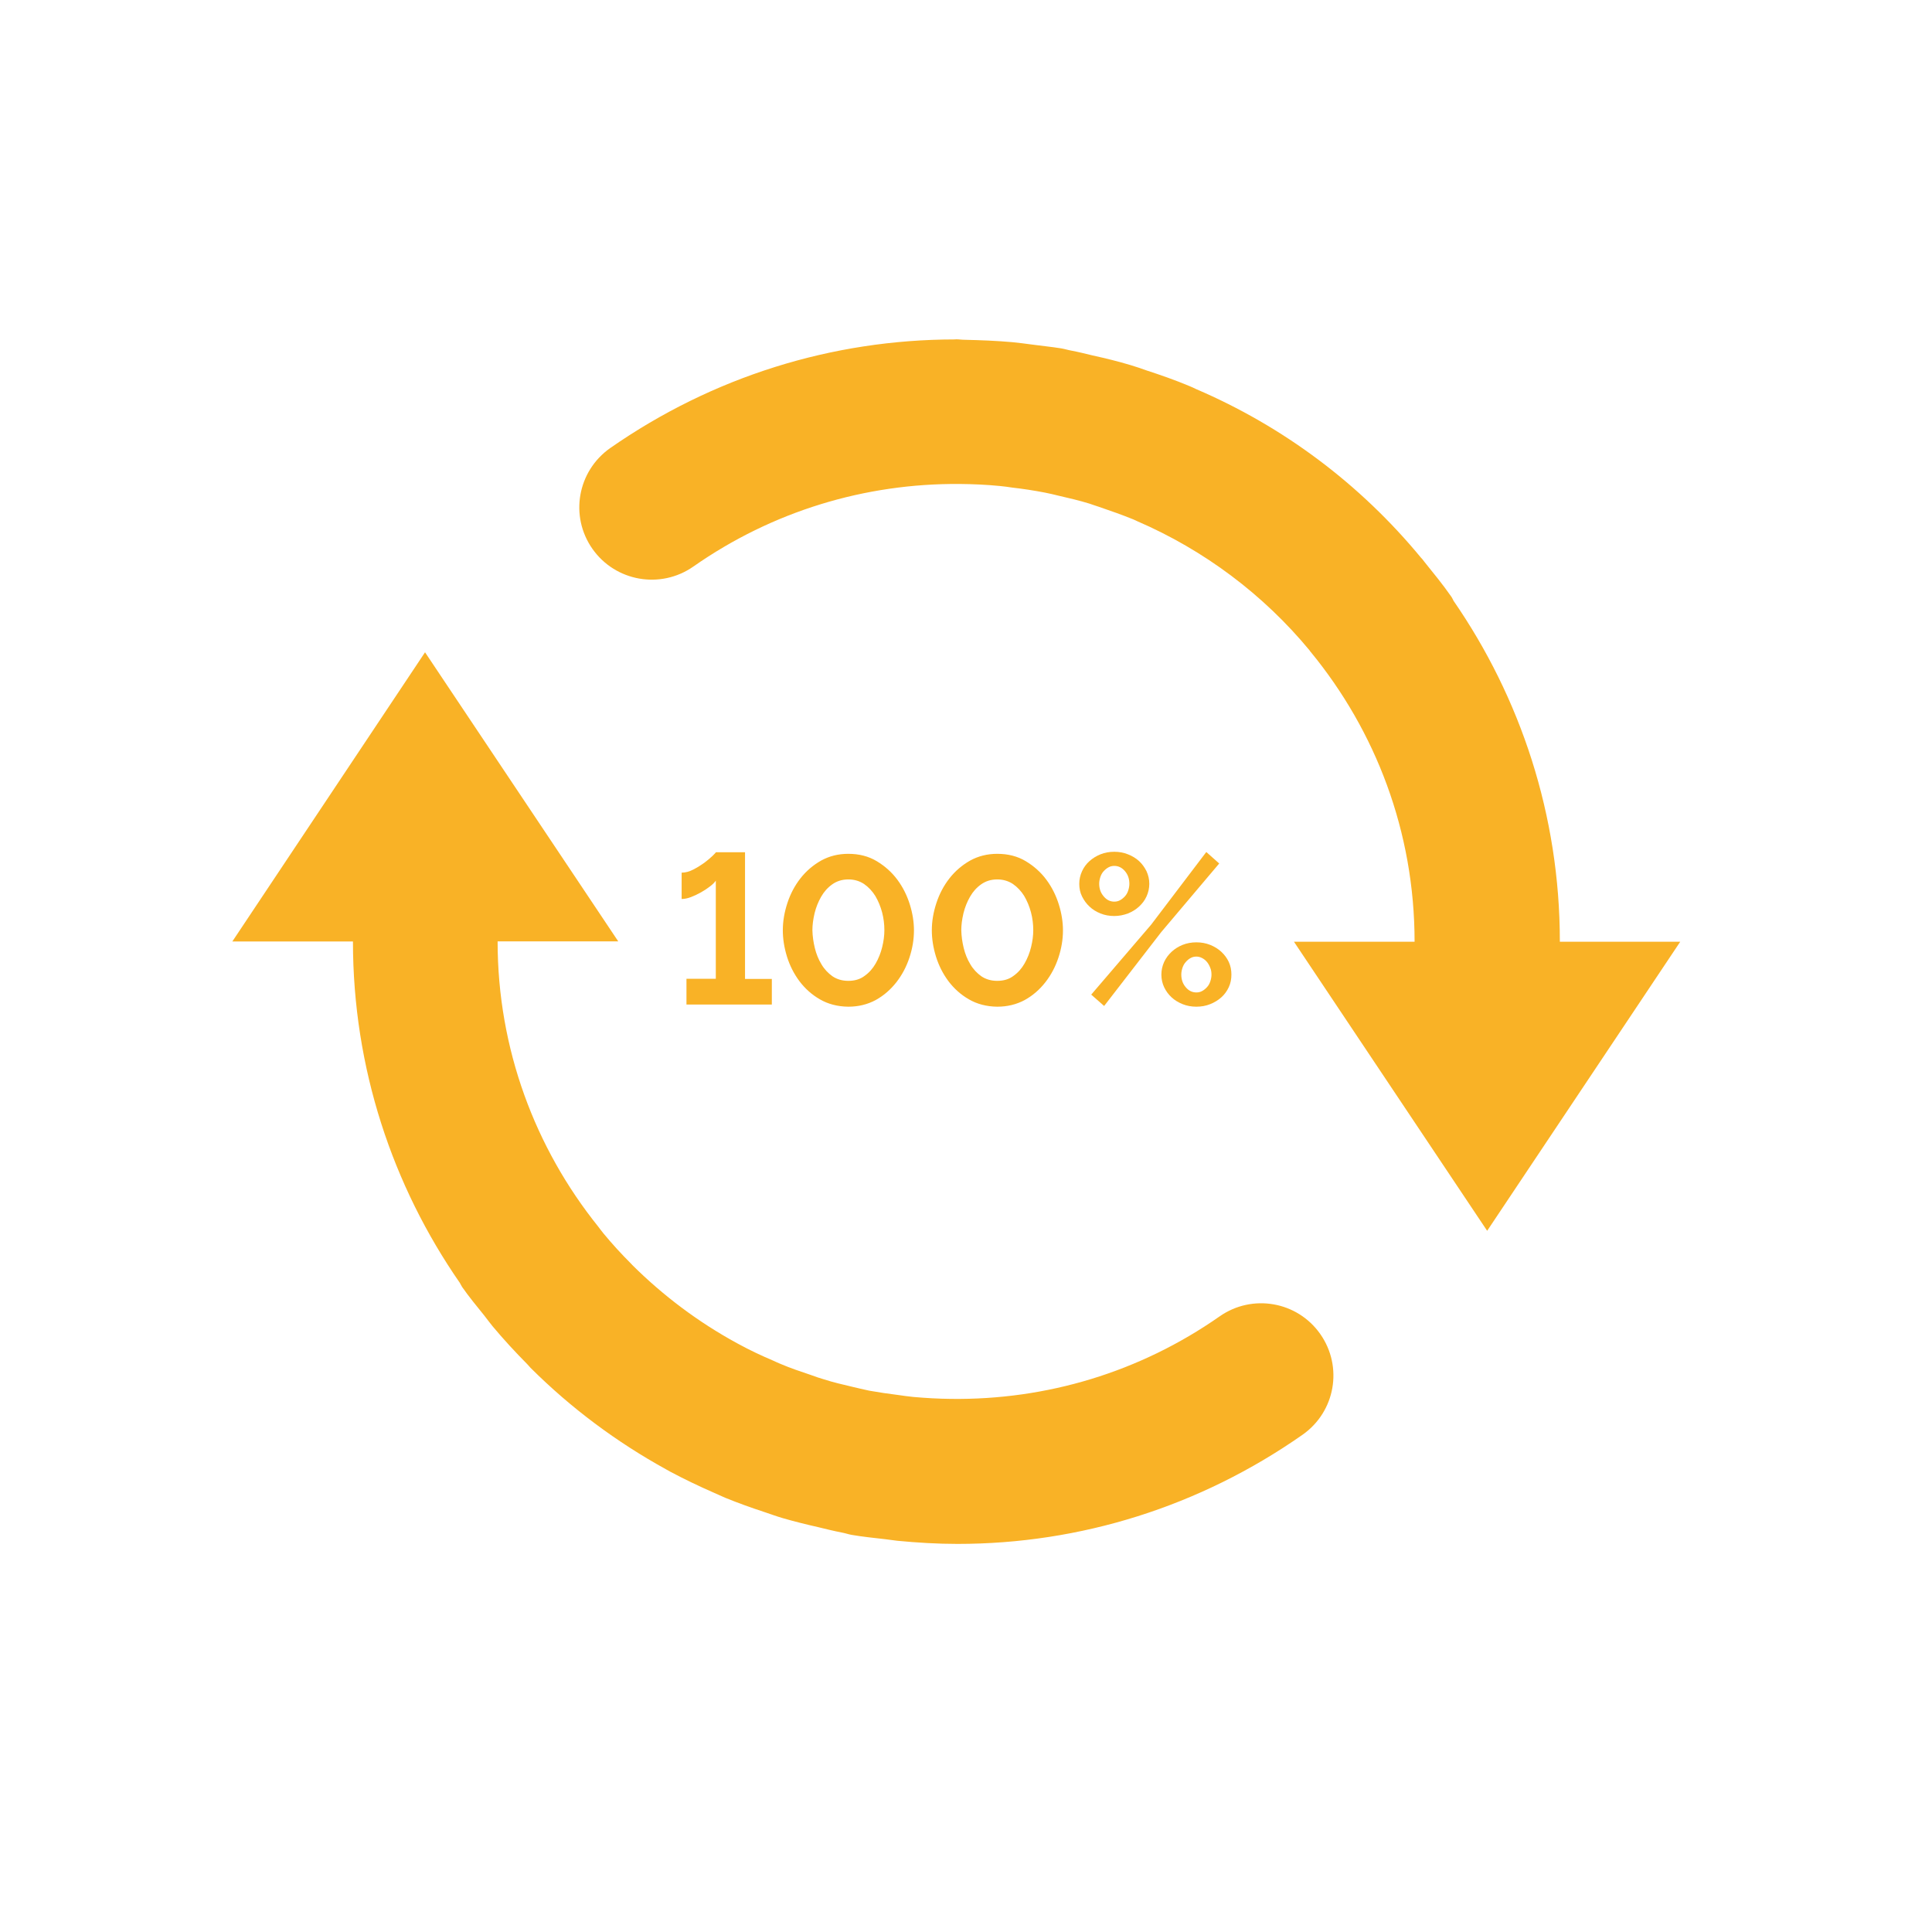
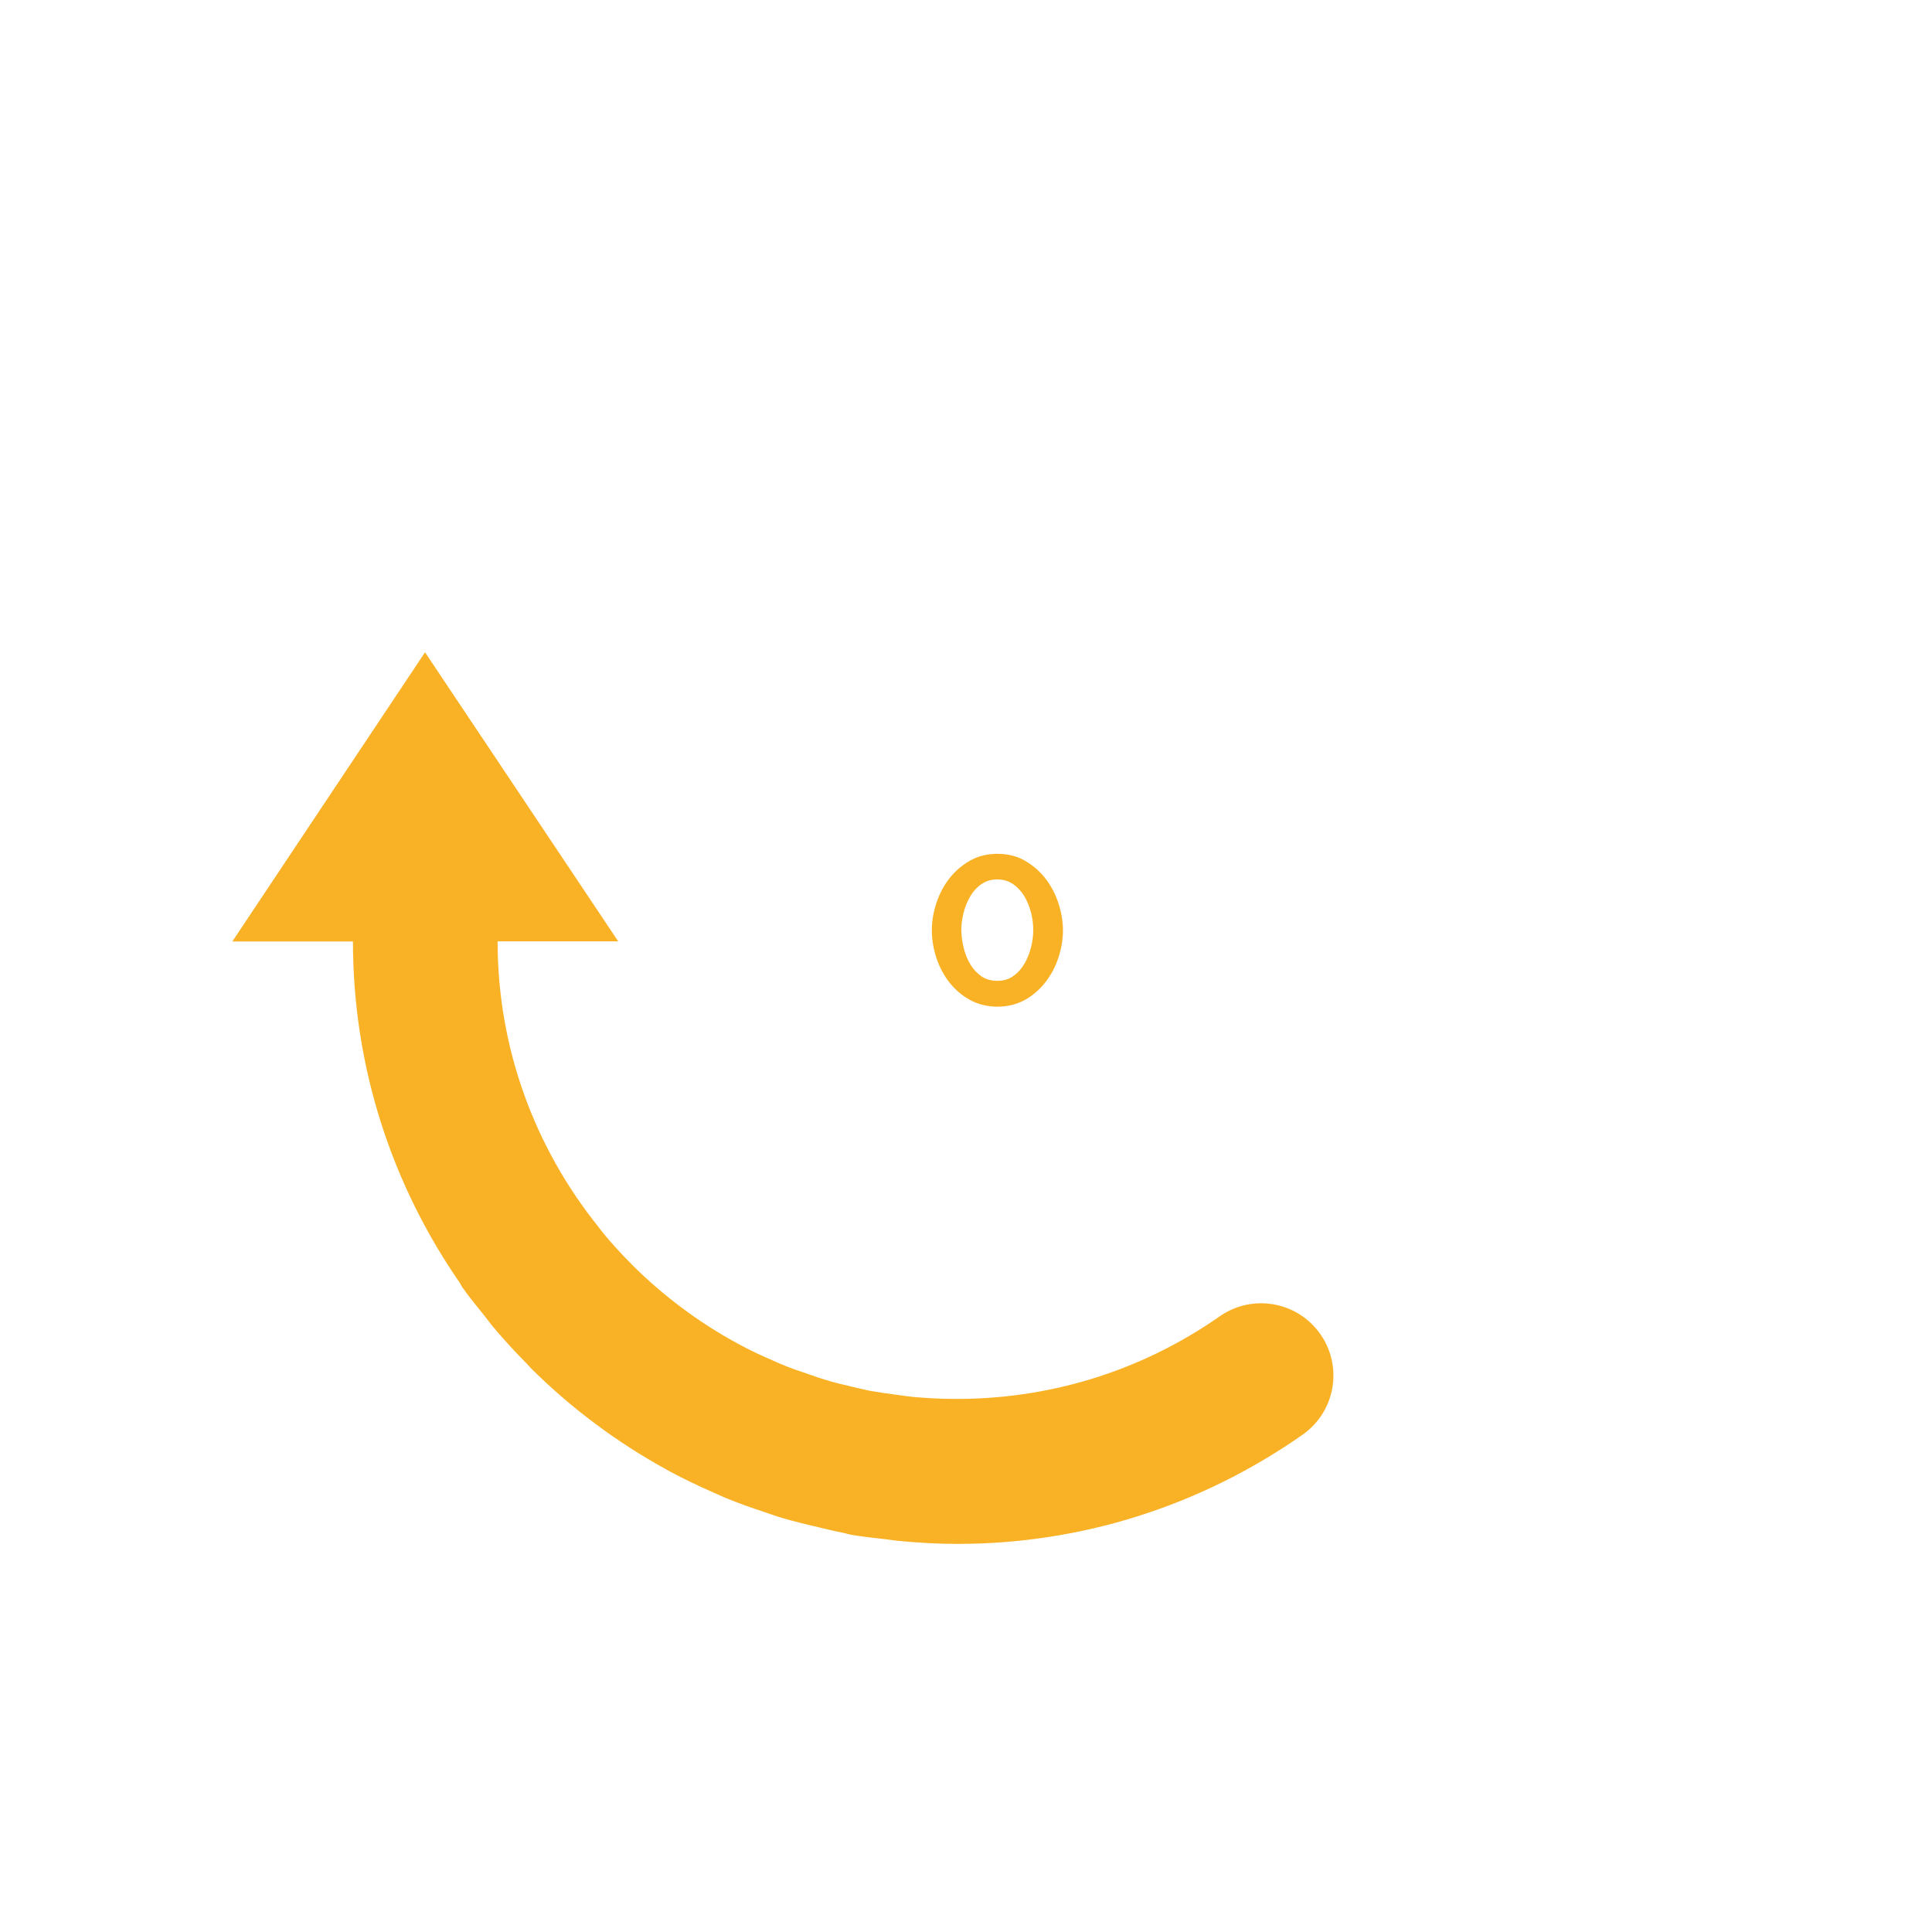
<svg xmlns="http://www.w3.org/2000/svg" version="1.1" x="0px" y="0px" viewBox="0 0 160 160" style="enable-background:new 0 0 160 160;" xml:space="preserve">
  <style type="text/css">
	.st0{display:none;}
	.st1{display:inline;fill:#065193;}
	.st2{display:inline;}
	.st3{display:inline;fill:#F9B226;}
	.st4{display:inline;fill:#F9B226;stroke:#065193;stroke-miterlimit:10;}
	.st5{fill:#F9B226;}
	.st6{fill:none;stroke:#F9B226;stroke-width:3;stroke-miterlimit:10;}
	.st7{fill:none;stroke:#F9B226;stroke-width:4;stroke-miterlimit:10;}
	.st8{fill:none;stroke:#FFFFFF;stroke-width:3;stroke-miterlimit:10;}
	.st9{fill:#FFFFFF;}
	.st10{fill:none;stroke:#F9B226;stroke-width:2;stroke-miterlimit:10;}
	.st11{fill:#085192;}
	.st12{fill:none;stroke:#F9B328;stroke-width:3;stroke-miterlimit:10;}
	.st13{fill:none;stroke:#F9B328;stroke-width:4;stroke-linecap:round;stroke-miterlimit:10;}
	.st14{fill:#065193;stroke:#F9B328;stroke-width:4;stroke-linecap:round;stroke-miterlimit:10;}
	.st15{fill:#F9B233;}
	.st16{fill:none;stroke:#F9B226;stroke-miterlimit:10;}
	.st17{fill:none;stroke:#F9B125;stroke-width:3;stroke-miterlimit:10;}
	.st18{fill:none;stroke:#F9B125;stroke-width:2.5;stroke-miterlimit:10;}
	.st19{fill:none;stroke:#F9B125;stroke-width:3;stroke-linecap:round;stroke-miterlimit:10;}
	.st20{fill:none;stroke:#F9B226;stroke-width:3;stroke-linecap:round;stroke-miterlimit:10;}
	.st21{fill:none;stroke:#F9B226;stroke-width:4;stroke-linecap:round;stroke-miterlimit:10;}
	.st22{fill:none;stroke:#F9B224;stroke-width:3;stroke-miterlimit:10;}
	.st23{fill:none;stroke:#F9B224;stroke-width:2;stroke-miterlimit:10;}
	.st24{fill:none;stroke:#F9B224;stroke-miterlimit:10;}
	.st25{fill:#F9B125;}
	.st26{fill:none;stroke:#F9B125;stroke-width:2;stroke-miterlimit:10;}
	.st27{fill:none;stroke:#F9B125;stroke-width:2;stroke-linecap:round;stroke-miterlimit:10;}
	.st28{fill:none;stroke:#F9B125;stroke-linecap:round;stroke-miterlimit:10;}
	.st29{fill:none;stroke:#F9B224;stroke-width:0.5;stroke-miterlimit:10;}
	.st30{fill:#F9B224;}
	.st31{fill:none;stroke:#F9B224;stroke-width:2.561;stroke-miterlimit:10;}
	.st32{fill:none;stroke:#F9B224;stroke-width:1.21;stroke-miterlimit:10;}
	.st33{fill:none;stroke:#F9B224;stroke-width:1.611;stroke-miterlimit:10;}
	.st34{fill:none;stroke:#F9B224;stroke-width:1.802;stroke-miterlimit:10;}
	.st35{fill:none;stroke:#F9B224;stroke-width:0.659;stroke-miterlimit:10;}
	.st36{fill:#085294;stroke:#F9B226;stroke-width:2;stroke-miterlimit:10;}
	.st37{fill:#085294;stroke:#F9B226;stroke-miterlimit:10;}
	.st38{fill:none;}
	.st39{fill:#065193;}
	.st40{fill:#055193;}
	.st41{fill:#0D5292;}
	.st42{fill:#0D5292;stroke:#FFFFFF;stroke-width:0.5;stroke-miterlimit:10;}
	.st43{fill:#FFFFFF;stroke:#0D5292;stroke-width:3;stroke-miterlimit:10;}
	.st44{fill:#DFDFDF;}
	.st45{fill:none;stroke:#065193;stroke-width:3;stroke-miterlimit:10;}
	.st46{fill:none;stroke:#F9B125;stroke-width:4;stroke-miterlimit:10;}
	.st47{fill:none;stroke:#F9B226;stroke-width:1.5;stroke-miterlimit:10;}
	.st48{fill:none;stroke:#065193;stroke-width:1.5;stroke-miterlimit:10;}
	.st49{fill:#F6A117;}
	.st50{fill:#FDFDFD;}
	.st51{fill:none;stroke:#F9B125;stroke-width:1.5;stroke-miterlimit:10;}
	.st52{fill:#065193;stroke:#F9B226;stroke-miterlimit:10;}
	.st53{fill:#065193;stroke:#F9B226;stroke-width:3;stroke-miterlimit:10;}
	.st54{fill:none;stroke:#F9B226;stroke-width:1.2;stroke-miterlimit:10;}
	.st55{fill:#F1F2F2;}
</style>
  <g id="Blue_Background" class="st0">
    <rect x="0.4" class="st1" width="160" height="160" />
  </g>
  <g id="Artwork">
    <g>
      <g>
        <path class="st5" d="M101,109.02c-6.61,4.62-14.34,6.93-22.24,6.83c-1.05-0.01-2.09-0.07-3.11-0.16     c-0.42-0.04-0.84-0.1-1.25-0.16c-0.82-0.1-1.62-0.22-2.41-0.36c-0.49-0.1-0.96-0.22-1.44-0.33c-0.77-0.18-1.54-0.36-2.29-0.6     c-0.36-0.1-0.72-0.23-1.08-0.36c-0.86-0.29-1.73-0.58-2.57-0.94c-0.19-0.07-0.37-0.17-0.56-0.25c-0.99-0.42-1.97-0.88-2.9-1.39     c-0.04-0.02-0.09-0.05-0.13-0.07c-3.19-1.74-6.09-3.92-8.65-6.46c-0.04-0.04-0.07-0.09-0.13-0.14c-0.79-0.79-1.55-1.62-2.26-2.48     c-0.16-0.19-0.3-0.39-0.44-0.57c-5.21-6.49-8.33-14.7-8.33-23.62h9.99l-16-23.94L19.24,77.97h9.99c0,10.49,3.28,20.23,8.85,28.27     c0.07,0.11,0.12,0.24,0.19,0.34c0.57,0.82,1.21,1.59,1.83,2.36c0.23,0.29,0.45,0.6,0.69,0.89c0.92,1.1,1.88,2.14,2.88,3.15     c0.1,0.1,0.18,0.21,0.27,0.3c3.35,3.34,7.13,6.15,11.23,8.41c0.11,0.06,0.22,0.13,0.34,0.19c1.18,0.63,2.4,1.21,3.63,1.75     c0.31,0.13,0.61,0.28,0.92,0.41c1.06,0.43,2.14,0.82,3.24,1.18c0.51,0.17,1.02,0.36,1.54,0.51c0.97,0.28,1.94,0.52,2.91,0.74     c0.66,0.16,1.3,0.32,1.97,0.45c0.28,0.05,0.53,0.14,0.8,0.19c0.92,0.16,1.85,0.25,2.79,0.36c0.33,0.04,0.66,0.09,1,0.13     c1.66,0.16,3.34,0.26,4.99,0.26c10.17,0,20.07-3.09,28.57-9.04c2.72-1.91,3.37-5.63,1.47-8.34     C107.44,107.77,103.71,107.12,101,109.02" />
-         <path class="st5" d="M129.18,77.97c0-10.47-3.26-20.18-8.8-28.21c-0.07-0.13-0.13-0.28-0.22-0.39c-0.69-0.99-1.44-1.9-2.18-2.82     c-0.1-0.12-0.17-0.24-0.28-0.34c-5.06-6.14-11.44-10.9-18.65-13.99c-0.19-0.09-0.39-0.19-0.6-0.27     c-1.15-0.48-2.32-0.89-3.52-1.28c-0.42-0.15-0.85-0.3-1.29-0.43c-1.03-0.31-2.09-0.57-3.14-0.8c-0.59-0.14-1.17-0.29-1.76-0.4     c-0.29-0.05-0.56-0.14-0.86-0.19c-0.8-0.13-1.58-0.2-2.37-0.31c-0.55-0.07-1.09-0.15-1.64-0.2c-1.33-0.12-2.65-0.17-3.97-0.2     c-0.25,0-0.47-0.04-0.71-0.04c-0.03,0-0.08,0.01-0.12,0.01c-10.16,0.01-20.04,3.08-28.54,9c-2.71,1.91-3.37,5.63-1.47,8.34     c1.9,2.71,5.64,3.37,8.36,1.47c6.56-4.59,14.22-6.9,22.06-6.84c1.12,0.01,2.24,0.06,3.34,0.17c0.34,0.03,0.67,0.08,1.01,0.13     c0.9,0.1,1.79,0.24,2.68,0.41c0.39,0.07,0.77,0.17,1.15,0.26c0.87,0.2,1.73,0.4,2.57,0.66c0.28,0.09,0.53,0.19,0.8,0.27     c0.96,0.33,1.91,0.66,2.84,1.04c0.1,0.04,0.19,0.09,0.28,0.13c5.59,2.41,10.49,6.1,14.31,10.72c0.02,0.04,0.04,0.07,0.07,0.1     c5.39,6.55,8.62,14.9,8.62,24.02h-9.99l16,23.94l15.99-23.94H129.18z" />
      </g>
      <g>
-         <path class="st5" d="M63.92,81.06v2.13h-7.07v-2.13h2.43v-8.13c-0.09,0.14-0.25,0.3-0.47,0.47c-0.22,0.17-0.46,0.33-0.74,0.49     c-0.28,0.16-0.56,0.29-0.84,0.4c-0.29,0.11-0.55,0.16-0.78,0.16v-2.18c0.32,0,0.64-0.09,0.97-0.26c0.33-0.17,0.63-0.36,0.91-0.56     c0.28-0.21,0.5-0.4,0.68-0.57c0.18-0.17,0.27-0.28,0.28-0.3h2.41v10.49H63.92z" />
-         <path class="st5" d="M70.25,83.37c-0.89-0.01-1.68-0.22-2.35-0.61c-0.68-0.39-1.24-0.9-1.7-1.51c-0.46-0.62-0.8-1.3-1.03-2.04     c-0.23-0.75-0.34-1.47-0.34-2.17c0-0.75,0.13-1.5,0.38-2.26c0.25-0.76,0.61-1.44,1.08-2.04c0.47-0.6,1.04-1.09,1.71-1.47     c0.67-0.37,1.42-0.56,2.25-0.56c0.89,0,1.68,0.2,2.36,0.61c0.68,0.41,1.25,0.92,1.71,1.54c0.46,0.62,0.8,1.31,1.03,2.05     c0.23,0.74,0.34,1.46,0.34,2.14c0,0.76-0.13,1.52-0.38,2.27c-0.25,0.75-0.61,1.43-1.08,2.03c-0.47,0.6-1.04,1.1-1.71,1.47     C71.85,83.18,71.1,83.37,70.25,83.37z M67.28,77.03c0.01,0.49,0.08,0.99,0.2,1.48c0.12,0.49,0.3,0.94,0.55,1.35     c0.24,0.41,0.55,0.73,0.91,0.99c0.37,0.25,0.81,0.38,1.31,0.38c0.53,0,0.98-0.13,1.35-0.41c0.38-0.27,0.68-0.61,0.92-1.03     c0.24-0.42,0.42-0.87,0.54-1.36c0.12-0.49,0.18-0.95,0.18-1.4c0-0.49-0.06-0.99-0.19-1.48c-0.13-0.49-0.32-0.94-0.56-1.35     c-0.25-0.4-0.56-0.73-0.93-0.99c-0.38-0.25-0.81-0.38-1.3-0.38c-0.52,0-0.96,0.14-1.34,0.41c-0.38,0.27-0.68,0.61-0.92,1.03     c-0.24,0.42-0.42,0.87-0.54,1.36C67.34,76.14,67.28,76.6,67.28,77.03z" />
        <path class="st5" d="M82.59,83.37c-0.89-0.01-1.68-0.22-2.35-0.61c-0.68-0.39-1.24-0.9-1.7-1.51c-0.46-0.62-0.8-1.3-1.03-2.04     c-0.23-0.75-0.34-1.47-0.34-2.17c0-0.75,0.13-1.5,0.38-2.26c0.25-0.76,0.61-1.44,1.08-2.04c0.47-0.6,1.04-1.09,1.71-1.47     c0.67-0.37,1.42-0.56,2.25-0.56c0.89,0,1.68,0.2,2.36,0.61c0.68,0.41,1.25,0.92,1.71,1.54c0.46,0.62,0.8,1.31,1.03,2.05     c0.23,0.74,0.34,1.46,0.34,2.14c0,0.76-0.13,1.52-0.38,2.27c-0.25,0.75-0.61,1.43-1.08,2.03c-0.47,0.6-1.04,1.1-1.71,1.47     C84.19,83.18,83.43,83.37,82.59,83.37z M79.61,77.03c0.01,0.49,0.08,0.99,0.2,1.48c0.12,0.49,0.3,0.94,0.55,1.35     c0.24,0.41,0.55,0.73,0.91,0.99c0.37,0.25,0.81,0.38,1.31,0.38c0.53,0,0.98-0.13,1.35-0.41c0.38-0.27,0.68-0.61,0.92-1.03     c0.24-0.42,0.42-0.87,0.54-1.36c0.12-0.49,0.18-0.95,0.18-1.4c0-0.49-0.06-0.99-0.19-1.48c-0.13-0.49-0.32-0.94-0.56-1.35     c-0.25-0.4-0.56-0.73-0.93-0.99c-0.38-0.25-0.81-0.38-1.3-0.38c-0.52,0-0.96,0.14-1.34,0.41c-0.38,0.27-0.68,0.61-0.92,1.03     c-0.24,0.42-0.42,0.87-0.54,1.36C79.67,76.14,79.61,76.6,79.61,77.03z" />
-         <path class="st5" d="M92.28,75.86c-0.41,0-0.79-0.07-1.14-0.21c-0.35-0.14-0.66-0.33-0.91-0.57c-0.26-0.24-0.46-0.52-0.62-0.84     s-0.23-0.67-0.23-1.05c0-0.37,0.08-0.71,0.23-1.04c0.15-0.33,0.36-0.61,0.62-0.84s0.56-0.42,0.91-0.56     c0.35-0.14,0.73-0.21,1.14-0.21c0.4,0,0.78,0.07,1.13,0.21c0.36,0.14,0.67,0.33,0.92,0.56c0.26,0.24,0.46,0.52,0.62,0.84     c0.15,0.33,0.23,0.67,0.23,1.04c0,0.37-0.08,0.72-0.23,1.05s-0.36,0.6-0.62,0.84c-0.26,0.24-0.57,0.43-0.92,0.57     C93.06,75.78,92.68,75.86,92.28,75.86z M90.37,82.37l4.96-5.79l4.57-6.02l1.07,0.95l-4.8,5.68l-4.73,6.12L90.37,82.37z      M92.28,74.67c0.18,0,0.34-0.04,0.48-0.12c0.15-0.08,0.28-0.19,0.4-0.32c0.12-0.13,0.21-0.29,0.27-0.47     c0.06-0.18,0.1-0.37,0.1-0.57c0-0.41-0.12-0.76-0.37-1.05c-0.25-0.29-0.54-0.43-0.88-0.43c-0.18,0-0.34,0.04-0.48,0.12     c-0.15,0.08-0.28,0.19-0.4,0.32c-0.12,0.13-0.21,0.29-0.27,0.47c-0.06,0.18-0.1,0.37-0.1,0.56c0,0.41,0.12,0.76,0.37,1.05     C91.65,74.53,91.94,74.67,92.28,74.67z M99.08,83.37c-0.41,0-0.79-0.07-1.14-0.21c-0.35-0.14-0.66-0.33-0.91-0.56     c-0.26-0.24-0.46-0.51-0.62-0.84c-0.15-0.32-0.23-0.67-0.23-1.05c0-0.37,0.08-0.72,0.23-1.05c0.15-0.32,0.36-0.6,0.62-0.84     c0.26-0.24,0.56-0.43,0.91-0.57c0.35-0.14,0.73-0.21,1.14-0.21c0.41,0,0.79,0.07,1.14,0.21c0.35,0.14,0.66,0.33,0.92,0.57     c0.26,0.24,0.47,0.52,0.62,0.84c0.15,0.32,0.22,0.67,0.22,1.05c0,0.38-0.07,0.73-0.22,1.05c-0.15,0.32-0.35,0.6-0.62,0.84     s-0.57,0.42-0.92,0.56C99.87,83.3,99.49,83.37,99.08,83.37z M99.08,82.19c0.18,0,0.34-0.04,0.48-0.12     c0.15-0.08,0.28-0.19,0.4-0.32c0.12-0.13,0.21-0.29,0.27-0.47c0.06-0.18,0.1-0.37,0.1-0.56c0-0.21-0.03-0.41-0.11-0.59     c-0.07-0.18-0.16-0.34-0.27-0.47c-0.11-0.13-0.24-0.24-0.4-0.32c-0.15-0.08-0.31-0.12-0.47-0.12c-0.18,0-0.34,0.04-0.48,0.12     c-0.15,0.08-0.28,0.19-0.4,0.33c-0.12,0.13-0.21,0.29-0.27,0.47c-0.06,0.18-0.1,0.37-0.1,0.57c0,0.41,0.12,0.76,0.37,1.05     C98.44,82.05,98.74,82.19,99.08,82.19z" />
      </g>
    </g>
  </g>
</svg>